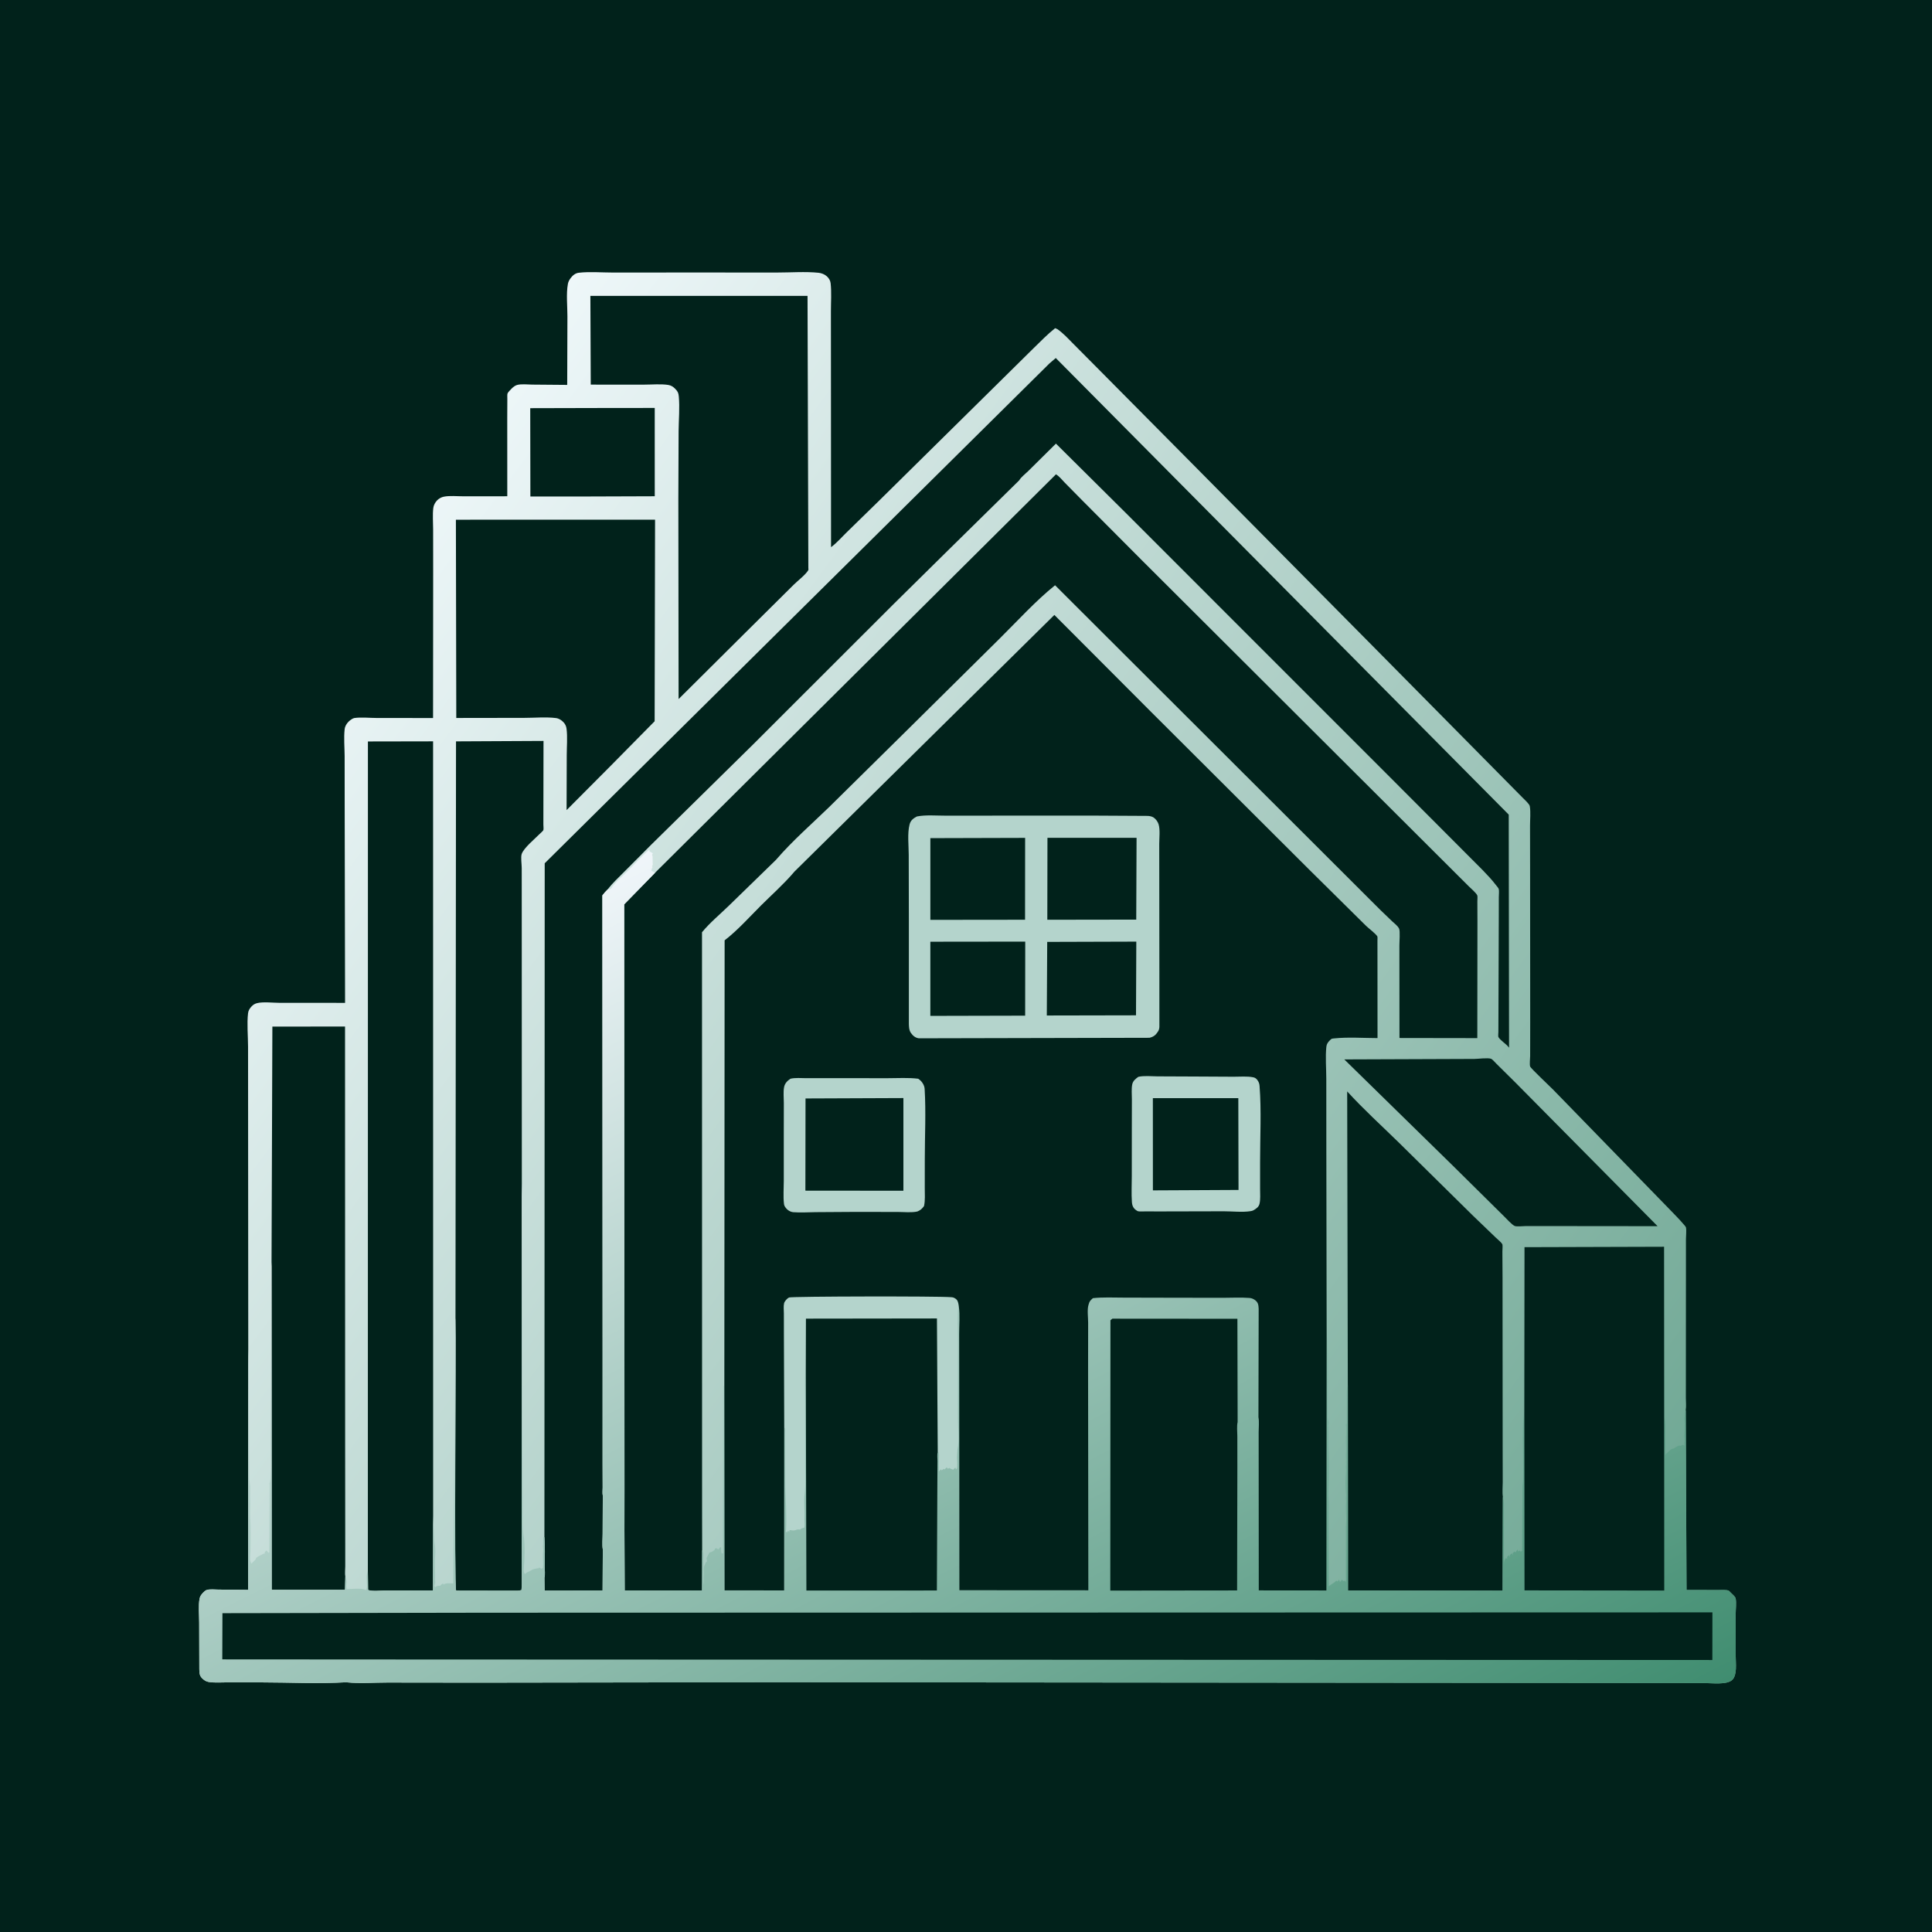
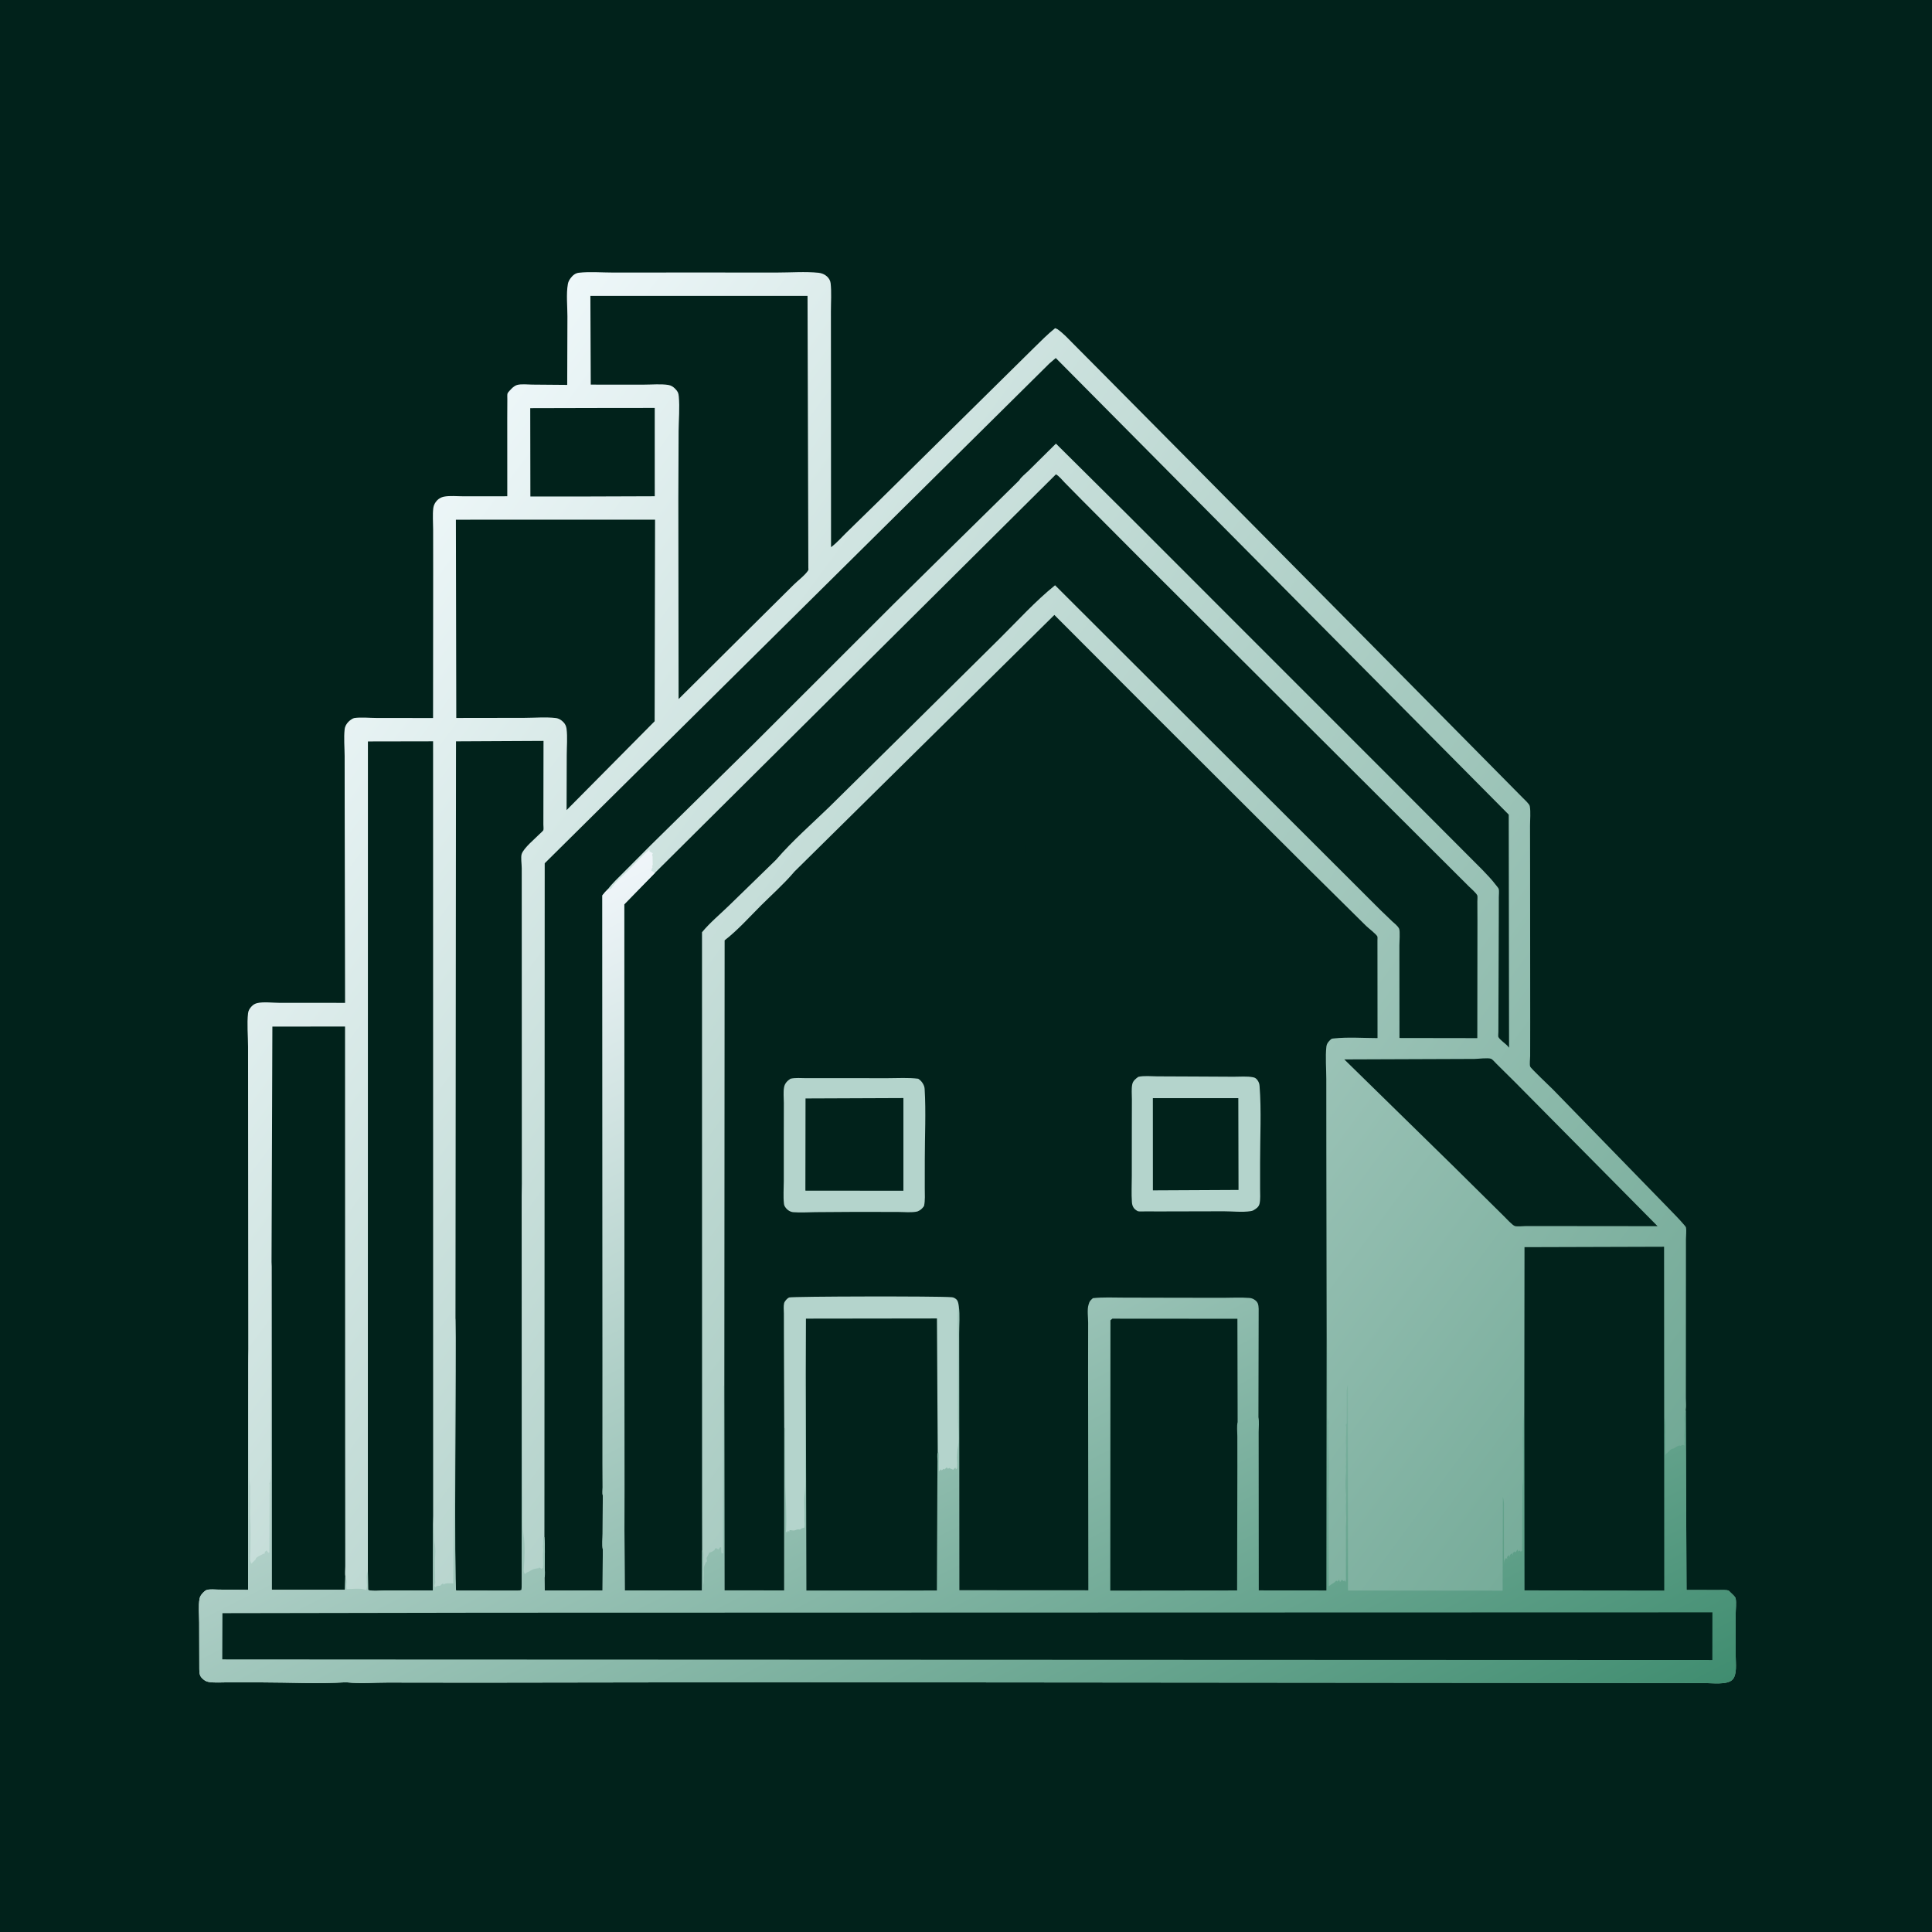
<svg xmlns="http://www.w3.org/2000/svg" version="1.1" style="display: block;" viewBox="0 0 2048 2048" width="1024" height="1024">
  <defs>
    <linearGradient id="Gradient1" gradientUnits="userSpaceOnUse" x1="1652.38" y1="1711.46" x2="297.274" y2="710.068">
      <stop class="stop0" offset="0" stop-opacity="1" stop-color="rgb(114,169,150)" />
      <stop class="stop1" offset="1" stop-opacity="1" stop-color="rgb(238,247,249)" />
    </linearGradient>
    <linearGradient id="Gradient2" gradientUnits="userSpaceOnUse" x1="1227.41" y1="2088.01" x2="639.477" y2="924.519">
      <stop class="stop0" offset="0" stop-opacity="1" stop-color="rgb(64,141,112)" />
      <stop class="stop1" offset="1" stop-opacity="1" stop-color="rgb(240,246,250)" />
    </linearGradient>
  </defs>
  <path transform="translate(0,0)" fill="rgb(1,34,27)" d="M -0 -0 L 2048 0 L 2048 2048 L -0 2048 L -0 -0 z" />
  <path transform="translate(0,0)" fill="url(#Gradient1)" d="M 263.158 1429.7 L 262.996 1182.67 L 262.949 1109.37 C 262.912 1098.07 261.633 1085.16 262.951 1074 C 263.287 1071.15 264.798 1068.79 266.761 1066.76 C 268.415 1065.06 270.092 1063.99 272.411 1063.39 C 278.903 1061.7 289.792 1063.07 296.699 1063.06 L 365.788 1063.08 L 365.381 855.924 L 365.332 801.474 C 365.27 792.244 364.339 782.238 365.331 773.127 C 365.699 769.745 367.339 767.117 369.735 764.744 C 370.862 763.629 373.902 761.401 375.5 761.16 C 382.807 760.057 392.014 761.091 399.515 761.094 L 459.06 761.134 L 459.179 605.883 L 459.132 561.143 C 459.136 553.746 458.42 545.67 459.331 538.379 C 459.692 535.487 461.359 532.441 463.379 530.379 C 465.221 528.498 467.772 527.067 470.354 526.538 C 476.72 525.236 484.587 526.118 491.183 526.096 L 537.74 526.061 L 537.704 443.277 L 537.796 423.231 C 537.837 421.685 537.562 418.463 537.996 417.085 C 538.391 415.83 541.51 412.765 542.5 411.76 C 543.902 410.335 546.097 408.669 548.045 408.111 C 552.598 406.807 559.466 407.662 564.241 407.698 L 601.263 408.01 L 601.49 335.374 C 601.503 324.689 600.063 311.457 601.986 301 C 602.418 298.647 603.469 296.736 604.882 294.839 C 607.065 291.908 609.846 289.563 613.579 289.128 C 625.14 287.783 637.961 288.923 649.659 288.908 L 729.877 288.865 L 823.884 288.897 C 838.078 288.917 853.58 287.699 867.651 289.146 C 870.785 289.468 874.206 290.779 876.524 292.935 C 878.66 294.921 880.174 297.278 880.5 300.215 C 881.568 309.845 880.792 320.281 880.801 329.977 L 880.842 387.639 L 880.941 580.015 C 886.961 575.597 892.388 569.273 897.788 564.043 L 932.16 530.469 L 1054.97 409.257 L 1095.32 369.416 C 1102.86 362.1 1110.26 354.397 1118.49 347.864 L 1121.01 348.995 C 1127.59 353.626 1133.11 359.804 1138.78 365.495 L 1165.68 392.566 L 1260.33 488.022 L 1454.93 684.619 L 1614.4 845.94 C 1616.26 847.911 1621.21 852.125 1621.65 854.643 C 1622.73 860.899 1621.89 868.902 1621.9 875.293 L 1621.97 919.991 L 1622.08 1084.28 L 1622.03 1119.43 C 1622.03 1122.31 1621.27 1127.92 1622.01 1130.57 C 1622.49 1132.3 1643.14 1151.79 1646.16 1154.84 L 1769.05 1281.12 C 1774.08 1286.5 1779.58 1291.71 1784.31 1297.35 C 1784.93 1298.09 1787.02 1300.27 1787.19 1301.13 C 1787.88 1304.56 1787.18 1309.79 1787.18 1313.36 L 1787.17 1345.92 L 1787.11 1454.34 L 1787.09 1482.1 C 1787.09 1485.92 1787.65 1490.82 1786.96 1494.54 L 1787.79 1685.46 L 1821.39 1685.53 C 1823.82 1685.55 1830.72 1685.07 1832.63 1686.27 C 1832.66 1686.29 1834.29 1687.91 1834.53 1688.15 C 1836.01 1689.64 1839.45 1692.44 1839.85 1694.37 C 1840.83 1699.01 1839.88 1706.15 1839.89 1711.01 L 1839.93 1756.1 C 1839.93 1763.07 1841.62 1775.49 1836.31 1780.7 C 1830.67 1786.25 1814.42 1784.1 1806.66 1784.1 L 822.557 1783.23 L 506.233 1783.69 L 410.85 1783.57 C 397.064 1783.54 381.663 1784.82 368.036 1783.39 L 367.373 1783.25 C 337.538 1785.08 306.568 1783.42 276.64 1783.4 L 240.932 1783.37 C 234.666 1783.36 227.676 1783.95 221.5 1783 C 218.682 1782.57 216.751 1781.37 214.671 1779.45 C 211.392 1776.43 211.368 1773.53 211.277 1769.31 L 211.142 1720.03 C 211.14 1711.93 210.137 1702.52 211.541 1694.63 C 211.984 1692.14 213.642 1689.91 215.413 1688.16 C 216.428 1687.16 217.662 1685.96 219.037 1685.48 C 222.263 1684.36 228.027 1685.04 231.522 1685.04 L 262.986 1685.32 L 263.158 1429.7 z" />
  <path transform="translate(0,0)" fill="rgb(1,34,27)" d="M 631.609 432.511 L 694.045 432.443 L 694.066 526.052 L 625.25 526.284 L 562.226 526.287 L 562.07 432.682 L 631.609 432.511 z" />
  <path transform="translate(0,0)" fill="rgb(1,34,27)" d="M 1562.87 1122.51 C 1567.03 1122.47 1577.08 1121.09 1580.58 1122.35 C 1582.07 1122.89 1585.13 1126.5 1586.3 1127.65 L 1605.76 1146.91 L 1757.1 1299.8 L 1617.75 1299.66 C 1614.96 1299.64 1607.94 1300.5 1605.66 1299.59 C 1602.71 1298.41 1596.53 1291.4 1594.02 1289.03 L 1540.43 1236.02 L 1425.01 1123.02 L 1562.87 1122.51 z" />
  <path transform="translate(0,0)" fill="rgb(1,34,27)" d="M 287.851 1337.86 L 288.734 1088.24 L 365.754 1088.16 L 365.861 1529.05 L 365.965 1635.83 L 365.979 1660.4 C 365.981 1663.68 365.373 1668.35 366.063 1671.42 L 365.706 1685.26 L 288.028 1685.27 L 287.851 1337.86 z" />
-   <path transform="translate(0,0)" fill="rgb(1,34,27)" d="M 483.27 550.916 L 694.389 550.869 L 693.95 764.547 L 647.5 811.644 L 600.609 858.74 L 600.777 800.468 C 600.785 791.505 601.696 781.371 600.573 772.528 C 600.238 769.89 599.203 767.58 597.371 765.647 C 595.144 763.298 592.441 761.545 589.176 761.148 C 578.536 759.856 566.427 760.968 555.656 760.968 L 483.679 761.074 L 483.27 550.916 z" />
+   <path transform="translate(0,0)" fill="rgb(1,34,27)" d="M 483.27 550.916 L 694.389 550.869 L 693.95 764.547 L 600.609 858.74 L 600.777 800.468 C 600.785 791.505 601.696 781.371 600.573 772.528 C 600.238 769.89 599.203 767.58 597.371 765.647 C 595.144 763.298 592.441 761.545 589.176 761.148 C 578.536 759.856 566.427 760.968 555.656 760.968 L 483.679 761.074 L 483.27 550.916 z" />
  <path transform="translate(0,0)" fill="rgb(1,34,27)" d="M 625.828 313.654 L 856.019 313.625 L 856.873 602 C 856.858 602.852 857.183 603.826 856.738 604.552 C 853.685 609.531 845.665 615.553 841.375 619.815 L 788.622 672.154 L 719.345 741.034 L 719.071 528.484 L 719.357 456.714 C 719.467 444.866 720.667 431.969 719.549 420.212 C 719.177 416.297 718.422 414.921 715.71 412.12 C 713.662 410.005 711.401 408.541 708.45 408.069 C 700.573 406.807 691.202 407.734 683.144 407.722 L 626.226 407.714 L 625.828 313.654 z" />
  <path transform="translate(0,0)" fill="rgb(1,34,27)" d="M 389.941 1665.37 L 390.008 785.978 L 459.088 785.851 L 459.14 1606.98 L 458.981 1685.94 L 408.743 1685.98 C 403.289 1685.99 395.109 1687.11 390.189 1685.46 L 389.941 1665.37 z" />
  <path transform="translate(0,0)" fill="rgb(1,34,27)" d="M 482.839 1397.35 L 483.394 785.885 L 576.147 785.413 L 575.998 873.986 C 575.995 875.44 576.387 878.704 575.988 879.987 C 575.759 880.723 572.732 883.324 572.101 883.971 C 567.204 889.003 555.228 898.769 553.01 905.277 C 551.899 908.538 553.043 916.325 553.053 920.128 L 553.08 970.164 L 553.16 1254.86 L 553.113 1679.65 L 552.806 1685.5 C 550.235 1686.27 548.038 1686.26 545.396 1686.21 L 483.527 1686.1 C 481.29 1681.52 483.519 1426.81 482.839 1397.35 z" />
-   <path transform="translate(0,0)" fill="rgb(1,34,27)" d="M 1428.74 1468.39 L 1428.07 1156.95 C 1445.29 1175.82 1464.39 1193.15 1482.66 1211.01 L 1561.66 1288.92 L 1585.5 1311.83 C 1587.06 1313.37 1591.69 1317.1 1592.53 1318.97 C 1593.05 1320.11 1592.58 1325.22 1592.59 1326.68 L 1592.75 1353.8 L 1592.89 1538.43 L 1592.96 1571.11 C 1592.98 1575.96 1592.33 1581.92 1593.09 1586.61 L 1592.84 1686.17 L 1428.93 1686.02 L 1428.74 1468.39 z" />
  <path transform="translate(0,0)" fill="rgb(1,34,27)" d="M 1112.45 385.262 L 1119.16 379.519 L 1599.32 863.542 L 1599.66 1110.59 L 1598.57 1109.26 C 1596.13 1106.34 1589.82 1102.33 1588.33 1099.2 C 1587.99 1098.47 1588.35 1094.77 1588.35 1093.85 L 1588.42 1075.42 L 1588.79 971.036 L 1588.82 950.998 C 1588.8 948.696 1589.3 944.502 1588.74 942.378 C 1588.49 941.426 1586.4 939.036 1585.75 938.182 C 1581.42 932.472 1576.39 927.228 1571.42 922.073 L 1473.75 824.16 L 1320.04 670.426 L 1194.16 544.508 L 1119.34 470.251 L 1089.96 499.35 C 1087.46 501.84 1081.94 506.132 1080.52 509.066 L 1004.72 583.636 L 946.649 640.936 L 797.948 789.504 L 690.037 895.682 L 661.739 924.1 C 655.886 930.012 649.257 936.099 644.249 942.732 C 642.126 944.787 640.315 946.791 638.552 949.164 L 638.757 1440.29 L 638.748 1551.81 L 638.833 1576.73 C 638.847 1579.08 638.35 1583.26 638.999 1585.43 L 638.805 1625.83 C 638.823 1630.98 638.049 1637.65 639.017 1642.64 L 638.752 1686.03 L 577.329 1686.07 L 577.148 1672.39 C 578.058 1669.51 577.372 1663.85 577.386 1660.64 C 577.431 1650.3 577.899 1639.74 577.115 1629.44 L 577.417 915.105 L 1112.45 385.262 z" />
  <path transform="translate(0,0)" fill="rgb(1,34,27)" d="M 694.404 925.159 L 1119.36 502.808 C 1122.73 504.667 1125.93 508.827 1128.68 511.623 L 1146.58 529.789 L 1211.11 594.589 L 1556.92 939.5 C 1559.17 941.736 1564.98 946.654 1566.01 949.264 C 1566.4 950.242 1566.05 954.275 1566.06 955.501 L 1566.15 976.661 L 1566.01 1100.45 L 1483.5 1100.32 L 1483.41 1002 C 1483.39 998.602 1484.33 987.133 1483.12 984.466 C 1481.81 981.603 1478.09 978.745 1475.76 976.64 L 1463.08 964.447 L 1374.4 875.896 L 1118.41 620.392 C 1097.6 637.169 1078.72 658.035 1059.72 676.856 L 961.098 774.454 L 878.901 855.562 C 860.377 873.514 840.09 891.218 823.247 910.697 L 822.65 911.398 L 773.124 959.601 C 763.627 968.889 752.533 978 744.156 988.225 L 744.231 1598.37 L 744.31 1643.28 L 744.187 1686.02 L 662.233 1685.93 L 661.931 1622.35 L 661.984 1578.73 L 661.678 958.659 L 694.404 925.159 z" />
  <path transform="translate(0,0)" fill="url(#Gradient2)" d="M 644.249 942.732 L 647.5 942.362 C 651.874 935.329 659.708 929.039 665.625 923.12 C 673.141 915.602 680.363 907.329 688.49 900.5 L 688.51 902.5 L 692 904.5 L 691.25 906.25 C 691.829 908.256 691.786 907.549 691.786 909.422 L 691.878 915.438 L 692 916.5 L 691.25 918.25 L 691.75 919.25 C 691.111 920.592 690.5 921.488 690.5 923 L 694.404 925.159 L 661.678 958.659 L 661.984 1578.73 L 661.931 1622.35 L 662.233 1685.93 L 744.187 1686.02 L 744.31 1643.28 C 746.215 1645.44 745.431 1650.39 745.438 1653.39 L 745.5 1679.65 C 746.515 1676.3 745.792 1672.73 746.133 1669.25 C 746.565 1664.84 745.118 1661.97 747.49 1658 L 748 1656.49 L 749.49 1655 L 748.902 1651.66 L 751.122 1647.51 C 751.944 1645.83 751.397 1646.07 753 1645.5 C 754.827 1644.85 753.48 1645.61 755.057 1644.63 L 756 1644.03 L 757.292 1643.34 L 758 1641.5 L 759.5 1641.17 L 761.5 1642.49 L 763.464 1640 L 764.5 1640.49 C 764.462 1642.77 764.375 1644.52 765.005 1646.75 L 766.49 1646.5 L 766.583 1469.54 L 767.834 1468.31 L 768.1 1685.84 L 831.218 1685.91 L 831.304 1513.27 L 830.964 1414.22 L 830.935 1392.4 C 830.93 1389.14 830.416 1384.65 831.154 1381.54 C 831.668 1379.37 834.49 1376.16 836.578 1375.37 C 839.742 1374.16 994.249 1373.86 1008.5 1375.07 C 1010.06 1375.2 1011.14 1375.51 1012.5 1376.37 C 1015.19 1378.09 1015.6 1380.14 1016.14 1383.04 L 1016.42 1384.9 C 1017.69 1394.09 1016.73 1404.62 1016.75 1413.94 L 1016.82 1475.58 L 1016.96 1685.7 L 1153.7 1685.78 L 1153.41 1453.44 L 1153.48 1402.12 C 1153.49 1396.54 1152.27 1388.2 1153.89 1383.09 C 1154.95 1379.19 1155.65 1378.77 1158.5 1376.11 C 1169.23 1374.93 1180.34 1375.51 1191.13 1375.53 L 1243.32 1375.65 L 1296.34 1375.73 C 1305.58 1375.73 1315.3 1375.15 1324.49 1375.88 C 1326.76 1376.05 1328.82 1376.92 1330.61 1378.32 C 1333.83 1380.82 1333.98 1383.46 1334.24 1387.24 L 1333.99 1502.26 C 1334.91 1507.05 1334.22 1513.13 1334.22 1518.09 L 1334.24 1551.21 L 1334.34 1685.88 L 1406.06 1685.95 L 1406.31 1417.28 C 1409.07 1420.39 1407.24 1491.89 1407.44 1502.5 C 1407.48 1504.6 1408.52 1506.5 1408.49 1508.5 L 1408 1511.5 L 1408.24 1513 L 1408.24 1532 C 1408.92 1547.47 1409.1 1564.61 1408.24 1580 C 1407.84 1587.23 1409.06 1594.54 1408.36 1601.75 L 1408.5 1681.51 L 1412 1679 L 1413.21 1678.31 C 1414.58 1677.49 1415.43 1676.67 1416.5 1675.51 L 1417.75 1676.51 L 1419.5 1674.51 L 1420.5 1677 L 1422.5 1674.51 L 1424 1676 L 1425.5 1675.51 L 1426.49 1677 C 1426.8 1675.1 1426.95 1673.91 1426.76 1672 L 1426.76 1657 C 1426.51 1652.66 1427.05 1648.36 1426.76 1644 L 1426.76 1625 C 1426.77 1621.6 1426.56 1618.13 1426.89 1614.75 C 1427.59 1607.58 1426.2 1600.06 1426.91 1592.81 C 1427.08 1591.02 1427 1591.66 1426.74 1589.53 C 1426.48 1587.43 1426.99 1586.41 1427 1584.5 L 1426.76 1583 C 1426.12 1575.95 1426.22 1566.88 1426.91 1559.81 C 1427.08 1558.02 1427 1558.66 1426.74 1556.53 C 1426.48 1554.43 1426.99 1553.41 1427 1551.5 L 1426.76 1550 L 1426.89 1548.91 C 1427.16 1546.21 1426.39 1543.76 1426.76 1541 C 1427.22 1537.5 1426.92 1533.53 1426.76 1530 L 1426.76 1527 L 1426.74 1524.97 C 1426.74 1521.83 1426.68 1524.12 1426.91 1521.81 C 1427.18 1519 1426.96 1515.37 1427 1512.5 C 1427.01 1511.84 1426.72 1511.12 1426.51 1510.5 L 1427.51 1509 L 1427.55 1481.57 C 1427.58 1477.16 1427.06 1472.53 1428.74 1468.39 L 1428.93 1686.02 L 1592.84 1686.17 L 1593.09 1586.61 C 1593.87 1589.4 1594.29 1592.72 1594.29 1595.62 L 1594.24 1597 L 1594.24 1615 L 1594.24 1625 L 1594.25 1657.75 C 1594.48 1654.42 1594.44 1654.09 1596.5 1651.51 L 1597.75 1652.75 L 1597.51 1650.5 L 1599.5 1648.51 L 1600.75 1650.75 L 1600.51 1648.5 L 1602.5 1646.51 L 1603.75 1648.75 L 1603.51 1646.5 L 1605.5 1644.51 L 1606.25 1645.75 C 1607.32 1644.68 1606.87 1645.24 1607.8 1643.71 L 1608.5 1642.51 L 1609.25 1644.75 L 1610.5 1643.51 L 1612 1644.76 L 1613.5 1644 L 1613.86 1575.5 C 1614.89 1569.08 1614.55 1562.56 1614.61 1556.03 C 1614.75 1537.2 1613.12 1515.93 1615.69 1497.43 L 1615.84 1496.47 L 1616.04 1322.05 L 1763.99 1321.61 L 1764.08 1502.63 C 1765.96 1507.9 1765.52 1516.32 1765.24 1522 L 1765.25 1542.75 L 1766.01 1541.01 L 1767.51 1540 C 1769.34 1538.33 1770.51 1536.31 1773.11 1535.66 L 1774 1535.51 C 1776.27 1534.41 1777.69 1533 1780.25 1532.25 L 1781.25 1532.75 L 1784 1531.51 L 1785.75 1532.51 L 1785.51 1530.5 C 1785.52 1528.58 1786.03 1527.58 1785.77 1525.47 C 1785.1 1520.01 1786.28 1513.97 1786 1508.5 C 1785.91 1506.67 1785.4 1505.04 1785.59 1503.19 L 1785.76 1502 C 1786.01 1499.4 1786.37 1497.08 1786.96 1494.54 L 1787.79 1685.46 L 1821.39 1685.53 C 1823.82 1685.55 1830.72 1685.07 1832.63 1686.27 C 1832.66 1686.29 1834.29 1687.91 1834.53 1688.15 C 1836.01 1689.64 1839.45 1692.44 1839.85 1694.37 C 1840.83 1699.01 1839.88 1706.15 1839.89 1711.01 L 1839.93 1756.1 C 1839.93 1763.07 1841.62 1775.49 1836.31 1780.7 C 1830.67 1786.25 1814.42 1784.1 1806.66 1784.1 L 822.557 1783.23 L 506.233 1783.69 L 410.85 1783.57 C 397.064 1783.54 381.663 1784.82 368.036 1783.39 L 367.373 1783.25 C 337.538 1785.08 306.568 1783.42 276.64 1783.4 L 240.932 1783.37 C 234.666 1783.36 227.676 1783.95 221.5 1783 C 218.682 1782.57 216.751 1781.37 214.671 1779.45 C 211.392 1776.43 211.368 1773.53 211.277 1769.31 L 211.142 1720.03 C 211.14 1711.93 210.137 1702.52 211.541 1694.63 C 211.984 1692.14 213.642 1689.91 215.413 1688.16 C 216.428 1687.16 217.662 1685.96 219.037 1685.48 C 222.263 1684.36 228.027 1685.04 231.522 1685.04 L 262.986 1685.32 L 263.158 1429.7 C 264.089 1441.44 263.655 1453.46 263.706 1465.24 L 263.982 1526.68 L 264.37 1568 C 264.425 1571.51 265.604 1574.31 265.415 1577.88 L 265.245 1581 C 265.409 1583.68 265.064 1586.36 265.245 1589 C 265.675 1595.28 264.841 1601.75 265.245 1608 C 266.018 1619.96 265.525 1632.47 265.49 1644.5 C 265.479 1648.49 264.239 1654.12 266.49 1657.5 L 271.005 1653.01 L 271.51 1651.5 C 273.877 1649.58 275.444 1649.03 278 1647.76 L 279.005 1647.01 L 280.5 1647 C 280.515 1644.82 281.027 1644.98 282.5 1643.51 L 284.49 1646 L 285.5 1645.51 L 285.755 1574 L 285.51 1572.5 C 288.303 1568.09 286.706 1534.24 286.733 1527.04 L 286.974 1406.53 C 287.018 1383.84 286.022 1360.47 287.851 1337.86 L 288.028 1685.27 L 365.706 1685.26 L 366.063 1671.42 C 367.221 1673.99 367.711 1676.2 367.251 1679.01 C 366.916 1681.07 367.177 1682.44 367.49 1684.5 C 372.979 1684.48 381.703 1683.32 386.75 1685.01 L 388 1685.51 C 389.168 1683.17 389.146 1680.74 388.893 1678.16 C 388.754 1676.74 388.848 1675.4 388.755 1674 C 388.548 1670.89 388.695 1669.34 389.619 1666.37 L 389.941 1665.37 L 390.189 1685.46 C 395.109 1687.11 403.289 1685.99 408.743 1685.98 L 458.981 1685.94 L 459.14 1606.98 L 460.51 1634.5 C 461.292 1638.62 461.804 1643.42 461.383 1647.72 C 460.744 1654.24 461.23 1661.43 461.23 1668.03 L 461.245 1675 C 461.411 1677 461.603 1677.31 461.005 1679.41 L 460.49 1681 L 461.49 1682.5 C 462.696 1681.32 463.299 1681.16 465.005 1681.01 L 466.5 1681 C 467.518 1679.94 468.241 1679.35 469.5 1678.51 L 470.25 1679.75 C 472.313 1677.7 477.444 1678.5 480.446 1678.5 L 482.662 1399.09 L 482.839 1397.35 C 483.519 1426.81 481.29 1681.52 483.527 1686.1 L 545.396 1686.21 C 548.038 1686.26 550.235 1686.27 552.806 1685.5 L 553.113 1679.65 L 553.16 1254.86 C 555.01 1284.92 553.815 1315.75 553.874 1345.89 L 553.906 1541.1 L 554.253 1596.7 C 554.313 1606.87 553.518 1617.97 555.125 1628 C 556.739 1638.08 556.081 1652.68 555.245 1663 C 555.085 1664.98 555.109 1667.13 556.51 1668.5 L 557.63 1667.55 C 559.014 1666.45 559.561 1666.45 561 1665.76 L 562.25 1665.01 C 563.894 1664.04 565.147 1663.39 567.005 1663.01 L 568.284 1662.73 C 569.811 1662.42 569.308 1662.51 571 1662.5 L 571.5 1661.51 L 574 1663 L 575.51 1662 C 575.729 1660.22 575.76 1658.78 575.755 1657 C 575.744 1652.84 575.227 1648.44 575.77 1644.34 C 576.04 1642.31 575.635 1641.42 575.51 1639.5 L 575.755 1637 L 575.917 1629.61 L 577.115 1629.44 C 577.899 1639.74 577.431 1650.3 577.386 1660.64 C 577.372 1663.85 578.058 1669.51 577.148 1672.39 L 577.329 1686.07 L 638.752 1686.03 L 639.017 1642.64 C 638.049 1637.65 638.823 1630.98 638.805 1625.83 L 638.999 1585.43 C 638.35 1583.26 638.847 1579.08 638.833 1576.73 L 638.748 1551.81 L 638.757 1440.29 L 638.552 949.164 C 640.315 946.791 642.126 944.787 644.249 942.732 z" />
  <path transform="translate(0,0)" fill="rgb(180,212,204)" d="M 831.304 1513.27 L 830.964 1414.22 L 830.935 1392.4 C 830.93 1389.14 830.416 1384.65 831.154 1381.54 C 831.668 1379.37 834.49 1376.16 836.578 1375.37 C 839.742 1374.16 994.249 1373.86 1008.5 1375.07 C 1010.06 1375.2 1011.14 1375.51 1012.5 1376.37 C 1015.19 1378.09 1015.6 1380.14 1016.14 1383.04 C 1014.29 1396.06 1015.53 1410.49 1015.53 1423.65 L 1015.55 1504.75 C 1015.56 1514.43 1017.16 1527.26 1015 1536.5 L 1014.6 1543.16 C 1014.32 1546.02 1014.91 1549.03 1014.75 1552 C 1014.67 1553.61 1014.77 1554.89 1014.5 1556.51 L 1013.25 1557.75 L 1013 1556.01 L 1012.25 1556.01 L 1010.5 1558 C 1008.92 1557.42 1007.61 1557.02 1006.25 1556.01 L 1005 1557 L 1003.5 1555.51 L 1001.25 1557.75 L 1000.25 1557.01 L 998.25 1558.75 L 997.5 1557.51 L 995.25 1559.75 C 995.239 1554.49 994.892 1548.96 995.403 1543.74 C 995.552 1542.23 995.259 1541.07 994.918 1539.6 L 994.022 1539.42 L 993.179 1397.63 L 854.33 1397.81 L 854.182 1449.74 L 854.051 1450.82 C 852.757 1462.51 853.544 1474.82 853.539 1486.6 L 853.529 1552.78 C 853.528 1562.89 854.303 1573.52 853 1583.5 C 851.885 1592.04 853.289 1601.32 852.755 1610 C 852.559 1613.19 853.576 1616.4 852.5 1619.51 L 851.378 1619.66 C 849.795 1619.98 849.187 1620.5 848 1621.51 L 846.812 1621.32 C 844.776 1621.12 844.103 1621.86 842.25 1622.25 C 840.863 1622.54 839.362 1622.13 837.995 1622.01 L 837.005 1622.01 L 836.5 1624 L 835.5 1622.51 C 834.418 1624.14 834.534 1623.4 834.49 1624.5 L 833 1623.5 L 833.245 1622 C 833.947 1606.61 832.977 1590.92 832.49 1575.5 L 832.365 1536.83 L 832.33 1519.71 C 832.328 1518.91 832.641 1514.72 832.32 1514.14 C 832.102 1513.75 831.642 1513.56 831.304 1513.27 z" />
  <path transform="translate(0,0)" fill="rgb(1,34,27)" d="M 1179.16 1397.85 L 1311.7 1397.95 L 1311.94 1507.43 C 1310.9 1511.85 1311.63 1517.86 1311.63 1522.45 L 1311.66 1555.8 L 1311.38 1685.93 L 1176.96 1686.09 L 1177.12 1399.53 L 1179.16 1397.85 z" />
  <path transform="translate(0,0)" fill="rgb(1,34,27)" d="M 854.182 1449.74 L 854.33 1397.81 L 993.179 1397.63 L 994.022 1539.42 C 993.253 1541.9 993.812 1546.25 993.786 1548.92 L 993.642 1573.17 L 993.133 1685.99 L 854.817 1686.04 L 854.182 1449.74 z" />
  <path transform="translate(0,0)" fill="rgb(1,34,27)" d="M 1615.84 1496.47 L 1616.04 1322.05 L 1763.99 1321.61 L 1764.08 1502.63 L 1764.17 1686.04 L 1616.05 1685.87 L 1615.84 1496.47 z" />
  <path transform="translate(0,0)" fill="rgb(1,34,27)" d="M 516.143 1709.55 L 1815.23 1709.19 L 1815.16 1759.67 L 412.186 1759.12 L 235.625 1759.01 L 235.793 1710.04 L 516.143 1709.55 z" />
  <path transform="translate(0,0)" fill="rgb(1,34,27)" d="M 842.137 923.935 L 1117.67 651.868 L 1219.48 753.93 L 1387.33 921.35 L 1448.1 981.467 C 1450.66 983.99 1458.91 990.151 1460.15 992.872 C 1460.32 993.238 1460.15 996.335 1460.15 996.955 L 1460.17 1012.79 L 1460.23 1100.42 C 1445.17 1100.39 1429.04 1099.18 1414.12 1100.76 C 1411.66 1101.02 1411.48 1100.97 1409.74 1102.73 C 1407.73 1104.77 1406.33 1106.57 1406.01 1109.5 C 1404.83 1120.48 1405.92 1132.56 1405.93 1143.66 L 1405.97 1215.73 L 1406.31 1417.28 L 1406.06 1685.95 L 1334.34 1685.88 L 1334.24 1551.21 L 1334.22 1518.09 C 1334.22 1513.13 1334.91 1507.05 1333.99 1502.26 L 1334.24 1387.24 C 1333.98 1383.46 1333.83 1380.82 1330.61 1378.32 C 1328.82 1376.92 1326.76 1376.05 1324.49 1375.88 C 1315.3 1375.15 1305.58 1375.73 1296.34 1375.73 L 1243.32 1375.65 L 1191.13 1375.53 C 1180.34 1375.51 1169.23 1374.93 1158.5 1376.11 C 1155.65 1378.77 1154.95 1379.19 1153.89 1383.09 C 1152.27 1388.2 1153.49 1396.54 1153.48 1402.12 L 1153.41 1453.44 L 1153.7 1685.78 L 1016.96 1685.7 L 1016.82 1475.58 L 1016.75 1413.94 C 1016.73 1404.62 1017.69 1394.09 1016.42 1384.9 L 1016.14 1383.04 C 1015.6 1380.14 1015.19 1378.09 1012.5 1376.37 C 1011.14 1375.51 1010.06 1375.2 1008.5 1375.07 C 994.249 1373.86 839.742 1374.16 836.578 1375.37 C 834.49 1376.16 831.668 1379.37 831.154 1381.54 C 830.416 1384.65 830.93 1389.14 830.935 1392.4 L 830.964 1414.22 L 831.304 1513.27 L 831.218 1685.91 L 768.1 1685.84 L 767.834 1468.31 L 768.138 996.79 C 781.973 986.152 794.439 972.06 806.823 959.722 C 818.098 948.489 830.528 937.43 840.897 925.392 L 842.137 923.935 z" />
  <path transform="translate(0,0)" fill="rgb(180,212,204)" d="M 1206.64 1141.5 C 1212.7 1140.06 1220.43 1140.95 1226.72 1140.98 L 1266.1 1141.15 L 1307.71 1141.37 C 1314.3 1141.41 1322.07 1140.66 1328.5 1141.98 C 1330.61 1142.41 1331.89 1143.46 1333.08 1145.18 C 1334.45 1147.17 1335 1148.76 1335.19 1151.16 C 1337.24 1177.47 1335.72 1205.21 1335.75 1231.66 L 1335.75 1260.58 C 1335.74 1265.49 1336.24 1271 1335.21 1275.8 C 1334.41 1279.54 1331.58 1281.26 1328.5 1283.07 C 1327.19 1283.56 1327.12 1283.65 1325.5 1283.9 C 1317.06 1285.24 1306.01 1284.01 1297.32 1284.01 L 1232.56 1284.16 L 1213.47 1284.14 C 1211.69 1284.11 1207.58 1284.44 1206 1283.87 C 1205.28 1283.61 1203.2 1282.07 1202.6 1281.4 C 1200.73 1279.32 1200.07 1277.06 1199.87 1274.32 C 1199.22 1265.22 1199.75 1255.7 1199.75 1246.56 L 1199.79 1194.31 L 1199.85 1165.31 C 1199.86 1160.29 1199.24 1154.39 1200.22 1149.5 C 1200.98 1145.73 1203.69 1143.68 1206.64 1141.5 z" />
  <path transform="translate(0,0)" fill="rgb(1,34,27)" d="M 1222.08 1164.08 L 1312.67 1164.06 L 1312.89 1261.39 L 1222.12 1261.84 L 1222.08 1164.08 z" />
  <path transform="translate(0,0)" fill="rgb(180,212,204)" d="M 837.903 1143.5 C 843.108 1142.26 849.318 1142.91 854.662 1142.91 L 882.785 1142.9 L 940.997 1142.93 C 951.635 1142.95 962.818 1142.17 973.353 1143.5 C 975.402 1144.95 976.824 1146.21 978.152 1148.39 C 979.345 1150.34 980.026 1152.08 980.164 1154.37 C 981.641 1178.86 980.326 1204.22 980.324 1228.84 L 980.295 1259.49 C 980.283 1265.72 980.855 1272.39 979.5 1278.49 C 977.289 1281.45 975.921 1282.76 972.5 1284.21 C 966.311 1285.65 958.53 1284.74 952.165 1284.73 L 907.702 1284.65 L 864.5 1284.93 C 856.796 1285 848.675 1285.6 841 1284.98 C 837.754 1284.71 834.666 1282.77 832.779 1280.13 C 831.732 1278.66 831.228 1277.76 831.027 1276 C 830.144 1268.26 830.847 1259.78 830.849 1251.98 L 830.843 1206.04 L 830.896 1169.2 C 830.906 1164.04 830.187 1157.5 831.153 1152.47 C 831.947 1148.34 834.565 1145.74 837.903 1143.5 z" />
  <path transform="translate(0,0)" fill="rgb(1,34,27)" d="M 853.89 1164.41 L 957.645 1163.99 L 957.645 1262.24 L 853.74 1262.14 L 853.89 1164.41 z" />
-   <path transform="translate(0,0)" fill="rgb(180,212,204)" d="M 971.922 865.5 C 981.274 863.61 992.479 864.654 1002.1 864.634 L 1058.25 864.608 L 1161.09 864.592 L 1216.5 864.891 C 1218.64 865 1220.87 865.373 1222.73 866.518 C 1225.12 867.995 1227.36 871.105 1228.17 873.788 C 1229.93 879.581 1228.84 888.549 1228.84 894.628 L 1228.89 941.456 L 1228.99 1038.52 L 1229 1088.43 C 1228.93 1090.32 1228.53 1091.9 1227.5 1093.5 C 1225.08 1097.26 1222.82 1099.06 1218.5 1100.1 L 974 1100.64 C 970.344 1100.2 967.524 1097.81 965.5 1094.8 C 963.592 1091.98 963.555 1088.78 963.428 1085.46 L 963.426 974.166 L 963.287 906.066 C 963.272 896.419 961.731 883.304 964.187 873.985 C 965.357 869.546 968.042 867.565 971.922 865.5 z" />
  <path transform="translate(0,0)" fill="rgb(1,34,27)" d="M 1110.09 998.455 L 1204.53 998.165 L 1204.21 1076.28 L 1109.66 1076.47 L 1110.09 998.455 z" />
  <path transform="translate(0,0)" fill="rgb(1,34,27)" d="M 986.21 998.265 L 1086.79 998.152 L 1086.71 1076.64 L 986.204 1076.88 L 986.21 998.265 z" />
  <path transform="translate(0,0)" fill="rgb(1,34,27)" d="M 1110.35 888.111 L 1204.81 888.121 L 1204.46 974.832 L 1110.2 974.976 L 1110.35 888.111 z" />
  <path transform="translate(0,0)" fill="rgb(1,34,27)" d="M 986.22 888.464 L 1086.68 888.186 L 1086.6 974.963 L 986.222 975.079 L 986.22 888.464 z" />
</svg>